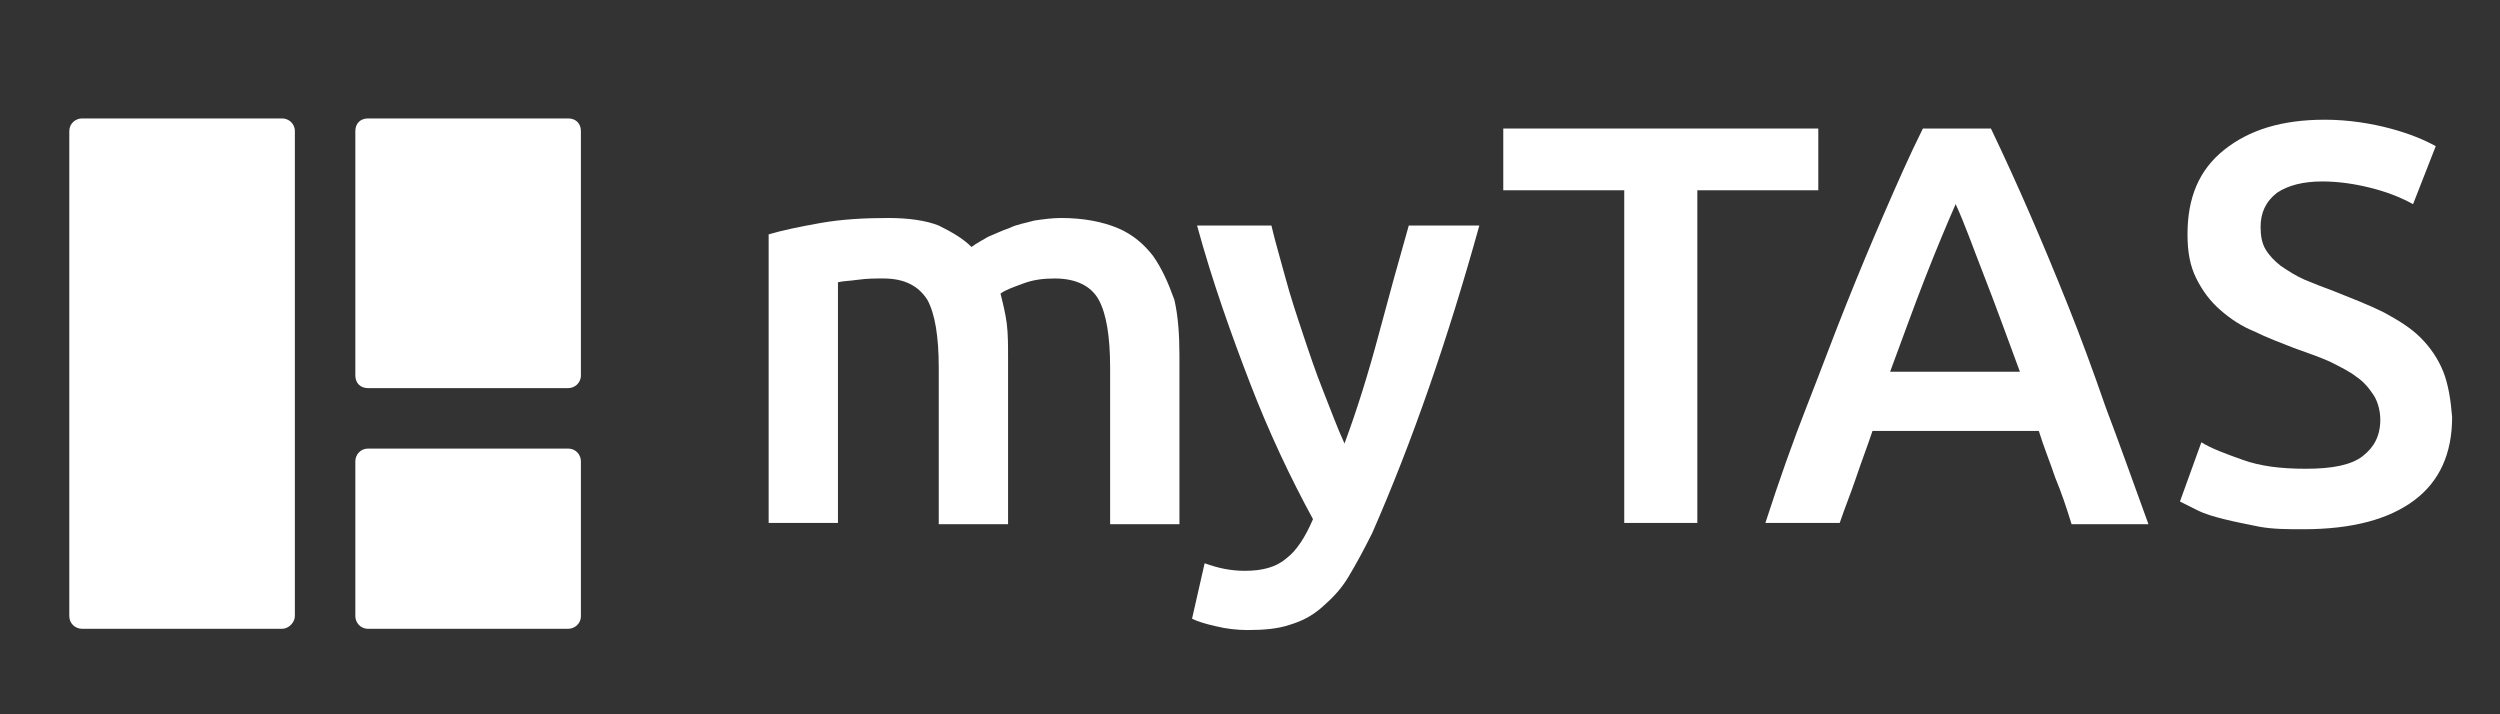
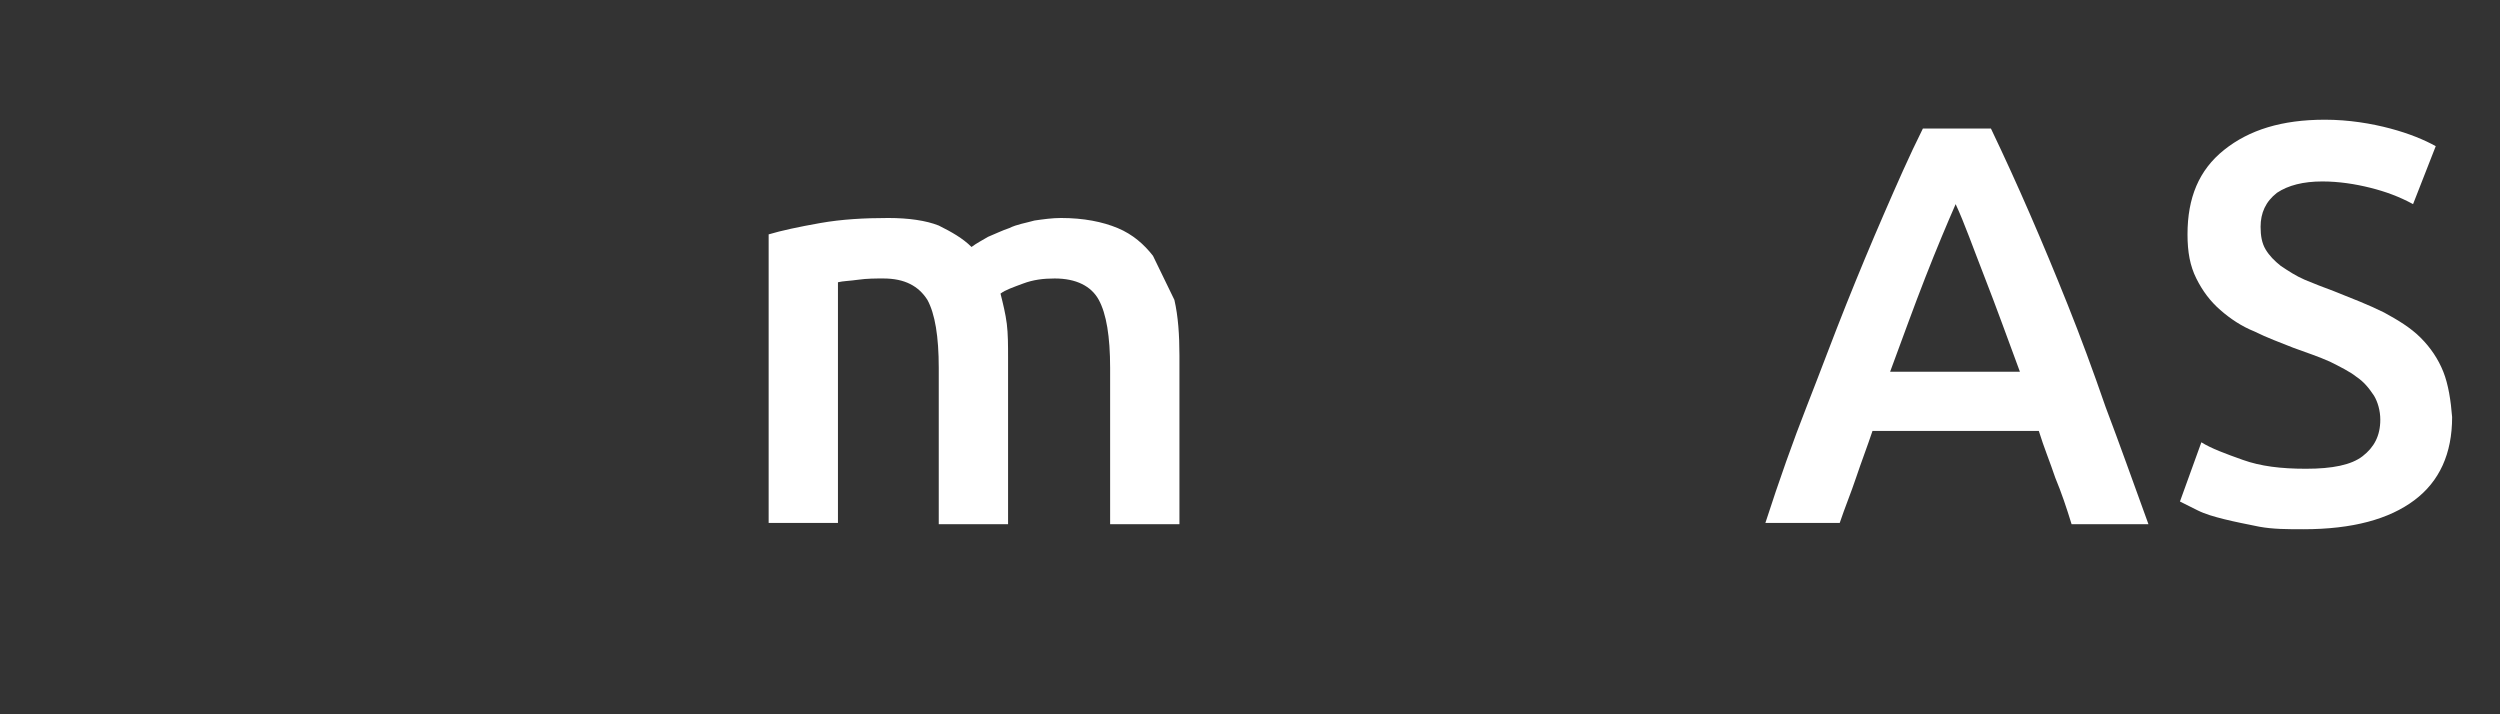
<svg xmlns="http://www.w3.org/2000/svg" version="1.1" id="Ebene_1" x="0px" y="0px" viewBox="0 0 198.4 56.7" style="enable-background:new 0 0 198.4 56.7;" xml:space="preserve">
  <rect x="0" y="0" width="198.4" height="56.7" fill="#333333" stroke="none" />
  <style type="text/css">
	.st0{fill:#FFFFFF;}
</style>
  <g>
-     <path class="st0" d="M6.5,49.9h15.9c0.5,0,1-0.5,1-1V10.4c0-0.6-0.5-1-1-1H6.5c-0.5,0-1,0.4-1,1v38.5C5.5,49.5,6,49.9,6.5,49.9z" />
-     <path class="st0" d="M45.1,49.9H29.2c-0.6,0-1-0.5-1-1V36.6c0-0.5,0.4-1,1-1h15.9c0.6,0,1,0.5,1,1v12.3   C46.1,49.5,45.6,49.9,45.1,49.9z" />
-     <path class="st0" d="M45.1,30.8H29.2c-0.6,0-1-0.4-1-1V10.4c0-0.6,0.4-1,1-1h15.9c0.6,0,1,0.4,1,1v19.4   C46.1,30.4,45.6,30.8,45.1,30.8z" />
    <g>
-       <path class="st0" d="M91.5,20.3c-0.7-0.9-1.6-1.7-2.8-2.2c-1.2-0.5-2.7-0.8-4.5-0.8c-0.7,0-1.4,0.1-2.1,0.2    c-0.7,0.2-1.4,0.3-2,0.6c-0.6,0.2-1.2,0.5-1.7,0.7c-0.5,0.3-0.9,0.5-1.3,0.8c-0.7-0.7-1.6-1.2-2.6-1.7c-1-0.4-2.4-0.6-4-0.6    c-1.9,0-3.7,0.1-5.4,0.4C63.4,18,62,18.3,61,18.6v22.9h5.5V22.4c0.4-0.1,0.9-0.1,1.6-0.2s1.4-0.1,2-0.1c1.7,0,2.8,0.6,3.5,1.7    c0.6,1.1,0.9,2.9,0.9,5.4v12.4H80V28.4c0-1,0-1.9-0.1-2.7c-0.1-0.8-0.3-1.6-0.5-2.4c0.4-0.3,1-0.5,1.8-0.8s1.6-0.4,2.5-0.4    c1.7,0,2.9,0.6,3.5,1.7s0.9,2.9,0.9,5.4v12.4h5.5V28.2c0-1.6-0.1-3.1-0.4-4.4C92.7,22.4,92.2,21.3,91.5,20.3z" />
-       <path class="st0" d="M109.4,26.6c-0.8,3-1.7,5.9-2.7,8.6c-0.6-1.3-1.1-2.7-1.7-4.2s-1.1-3-1.6-4.5s-1-3-1.4-4.5s-0.8-2.8-1.1-4.1    H95c1.2,4.4,2.7,8.6,4.2,12.5s3.2,7.5,5,10.8c-0.6,1.4-1.3,2.5-2.1,3.1c-0.8,0.7-1.9,1-3.3,1c-1.1,0-2.1-0.2-3.2-0.6l-1,4.4    c0.4,0.2,1,0.4,1.9,0.6c0.8,0.2,1.7,0.3,2.5,0.3c1.3,0,2.4-0.1,3.3-0.4c1-0.3,1.8-0.7,2.6-1.4s1.5-1.4,2.1-2.4s1.2-2.1,1.9-3.5    c3.2-7.3,6-15.4,8.5-24.4h-5.6C111,20.7,110.2,23.6,109.4,26.6z" />
-       <polygon class="st0" points="144.3,10.2 119.3,10.2 119.3,15.1 128.9,15.1 128.9,41.5 134.7,41.5 134.7,15.1 144.3,15.1   " />
+       <path class="st0" d="M91.5,20.3c-0.7-0.9-1.6-1.7-2.8-2.2c-1.2-0.5-2.7-0.8-4.5-0.8c-0.7,0-1.4,0.1-2.1,0.2    c-0.7,0.2-1.4,0.3-2,0.6c-0.6,0.2-1.2,0.5-1.7,0.7c-0.5,0.3-0.9,0.5-1.3,0.8c-0.7-0.7-1.6-1.2-2.6-1.7c-1-0.4-2.4-0.6-4-0.6    c-1.9,0-3.7,0.1-5.4,0.4C63.4,18,62,18.3,61,18.6v22.9h5.5V22.4c0.4-0.1,0.9-0.1,1.6-0.2s1.4-0.1,2-0.1c1.7,0,2.8,0.6,3.5,1.7    c0.6,1.1,0.9,2.9,0.9,5.4v12.4H80V28.4c0-1,0-1.9-0.1-2.7c-0.1-0.8-0.3-1.6-0.5-2.4c0.4-0.3,1-0.5,1.8-0.8s1.6-0.4,2.5-0.4    c1.7,0,2.9,0.6,3.5,1.7s0.9,2.9,0.9,5.4v12.4h5.5V28.2c0-1.6-0.1-3.1-0.4-4.4z" />
      <path class="st0" d="M164.1,24.2c-1-2.5-2-4.9-3-7.2s-2-4.5-3.1-6.8h-5.4c-1.1,2.2-2.1,4.5-3.1,6.8s-2,4.7-3,7.2s-2,5.2-3.1,8    s-2.2,5.9-3.3,9.3h5.9c0.4-1.2,0.9-2.4,1.3-3.6c0.4-1.2,0.9-2.5,1.3-3.7h13.2c0.4,1.3,0.9,2.5,1.3,3.7c0.5,1.2,0.9,2.4,1.3,3.7    h6.1c-1.2-3.3-2.3-6.4-3.4-9.3C166.1,29.4,165.1,26.7,164.1,24.2z M150,29.5c1-2.7,1.9-5.2,2.8-7.5c0.9-2.3,1.7-4.2,2.4-5.8    c0.7,1.5,1.4,3.5,2.3,5.8s1.8,4.8,2.8,7.5H150z" />
      <path class="st0" d="M193.9,29.5c-0.4-1-1-1.9-1.8-2.7s-1.8-1.4-2.9-2c-1.2-0.6-2.5-1.1-4-1.7c-0.8-0.3-1.6-0.6-2.3-0.9    s-1.3-0.7-1.9-1.1c-0.5-0.4-0.9-0.8-1.2-1.3s-0.4-1.1-0.4-1.8c0-1.1,0.4-2,1.3-2.7c0.9-0.6,2.1-0.9,3.6-0.9c1.3,0,2.6,0.2,3.8,0.5    s2.3,0.7,3.4,1.3l1.8-4.6c-0.9-0.5-2.1-1-3.6-1.4s-3.3-0.7-5.2-0.7c-3.4,0-6,0.8-8,2.4s-2.9,3.8-2.9,6.7c0,1.4,0.2,2.5,0.7,3.5    s1.1,1.8,1.9,2.5c0.8,0.7,1.7,1.3,2.7,1.7c1,0.5,2.1,0.9,3.1,1.3c1.1,0.4,2,0.7,2.9,1.1c0.8,0.4,1.6,0.8,2.1,1.2    c0.6,0.4,1,0.9,1.4,1.5c0.3,0.5,0.5,1.2,0.5,1.9c0,1.3-0.5,2.2-1.4,2.9s-2.4,1-4.5,1c-2,0-3.6-0.2-5-0.7s-2.5-0.9-3.3-1.4    l-1.7,4.7c0.4,0.2,0.8,0.4,1.4,0.7c0.6,0.3,1.3,0.5,2.1,0.7s1.8,0.4,2.8,0.6c1.1,0.2,2.2,0.2,3.5,0.2c3.9,0,6.8-0.8,8.8-2.3    s3-3.7,3-6.6C194.5,31.8,194.3,30.5,193.9,29.5z" />
    </g>
  </g>
</svg>